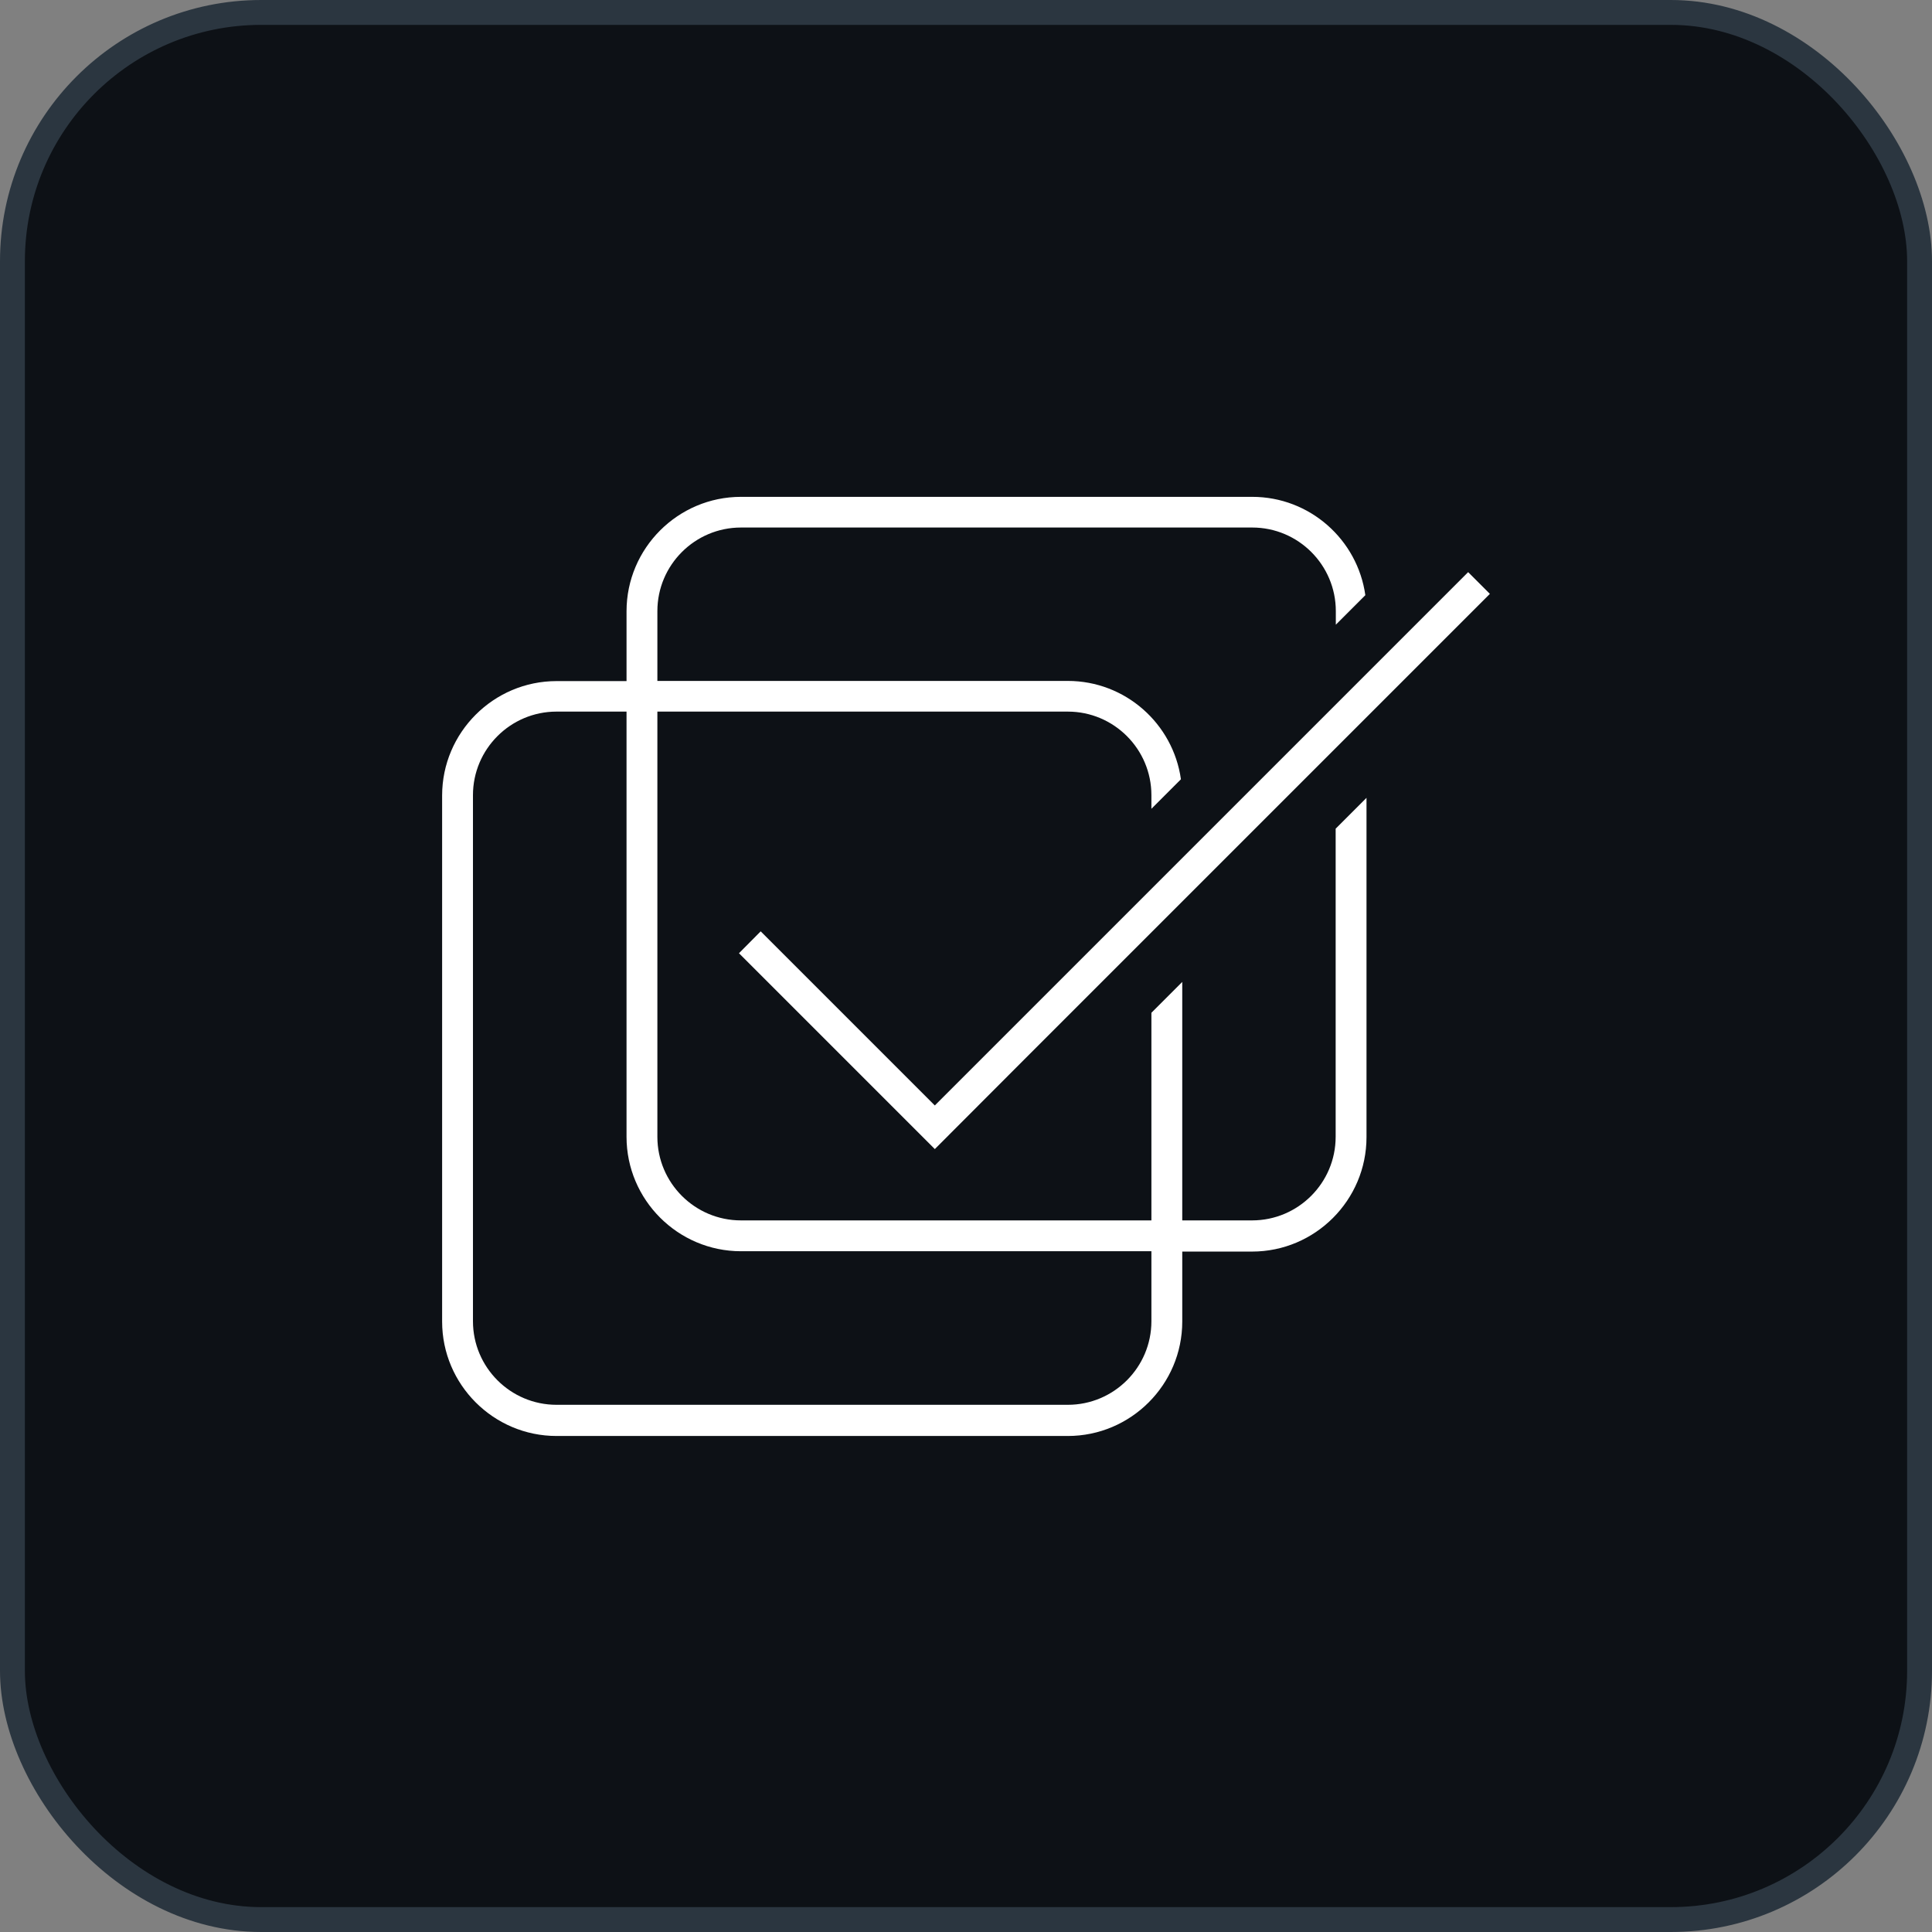
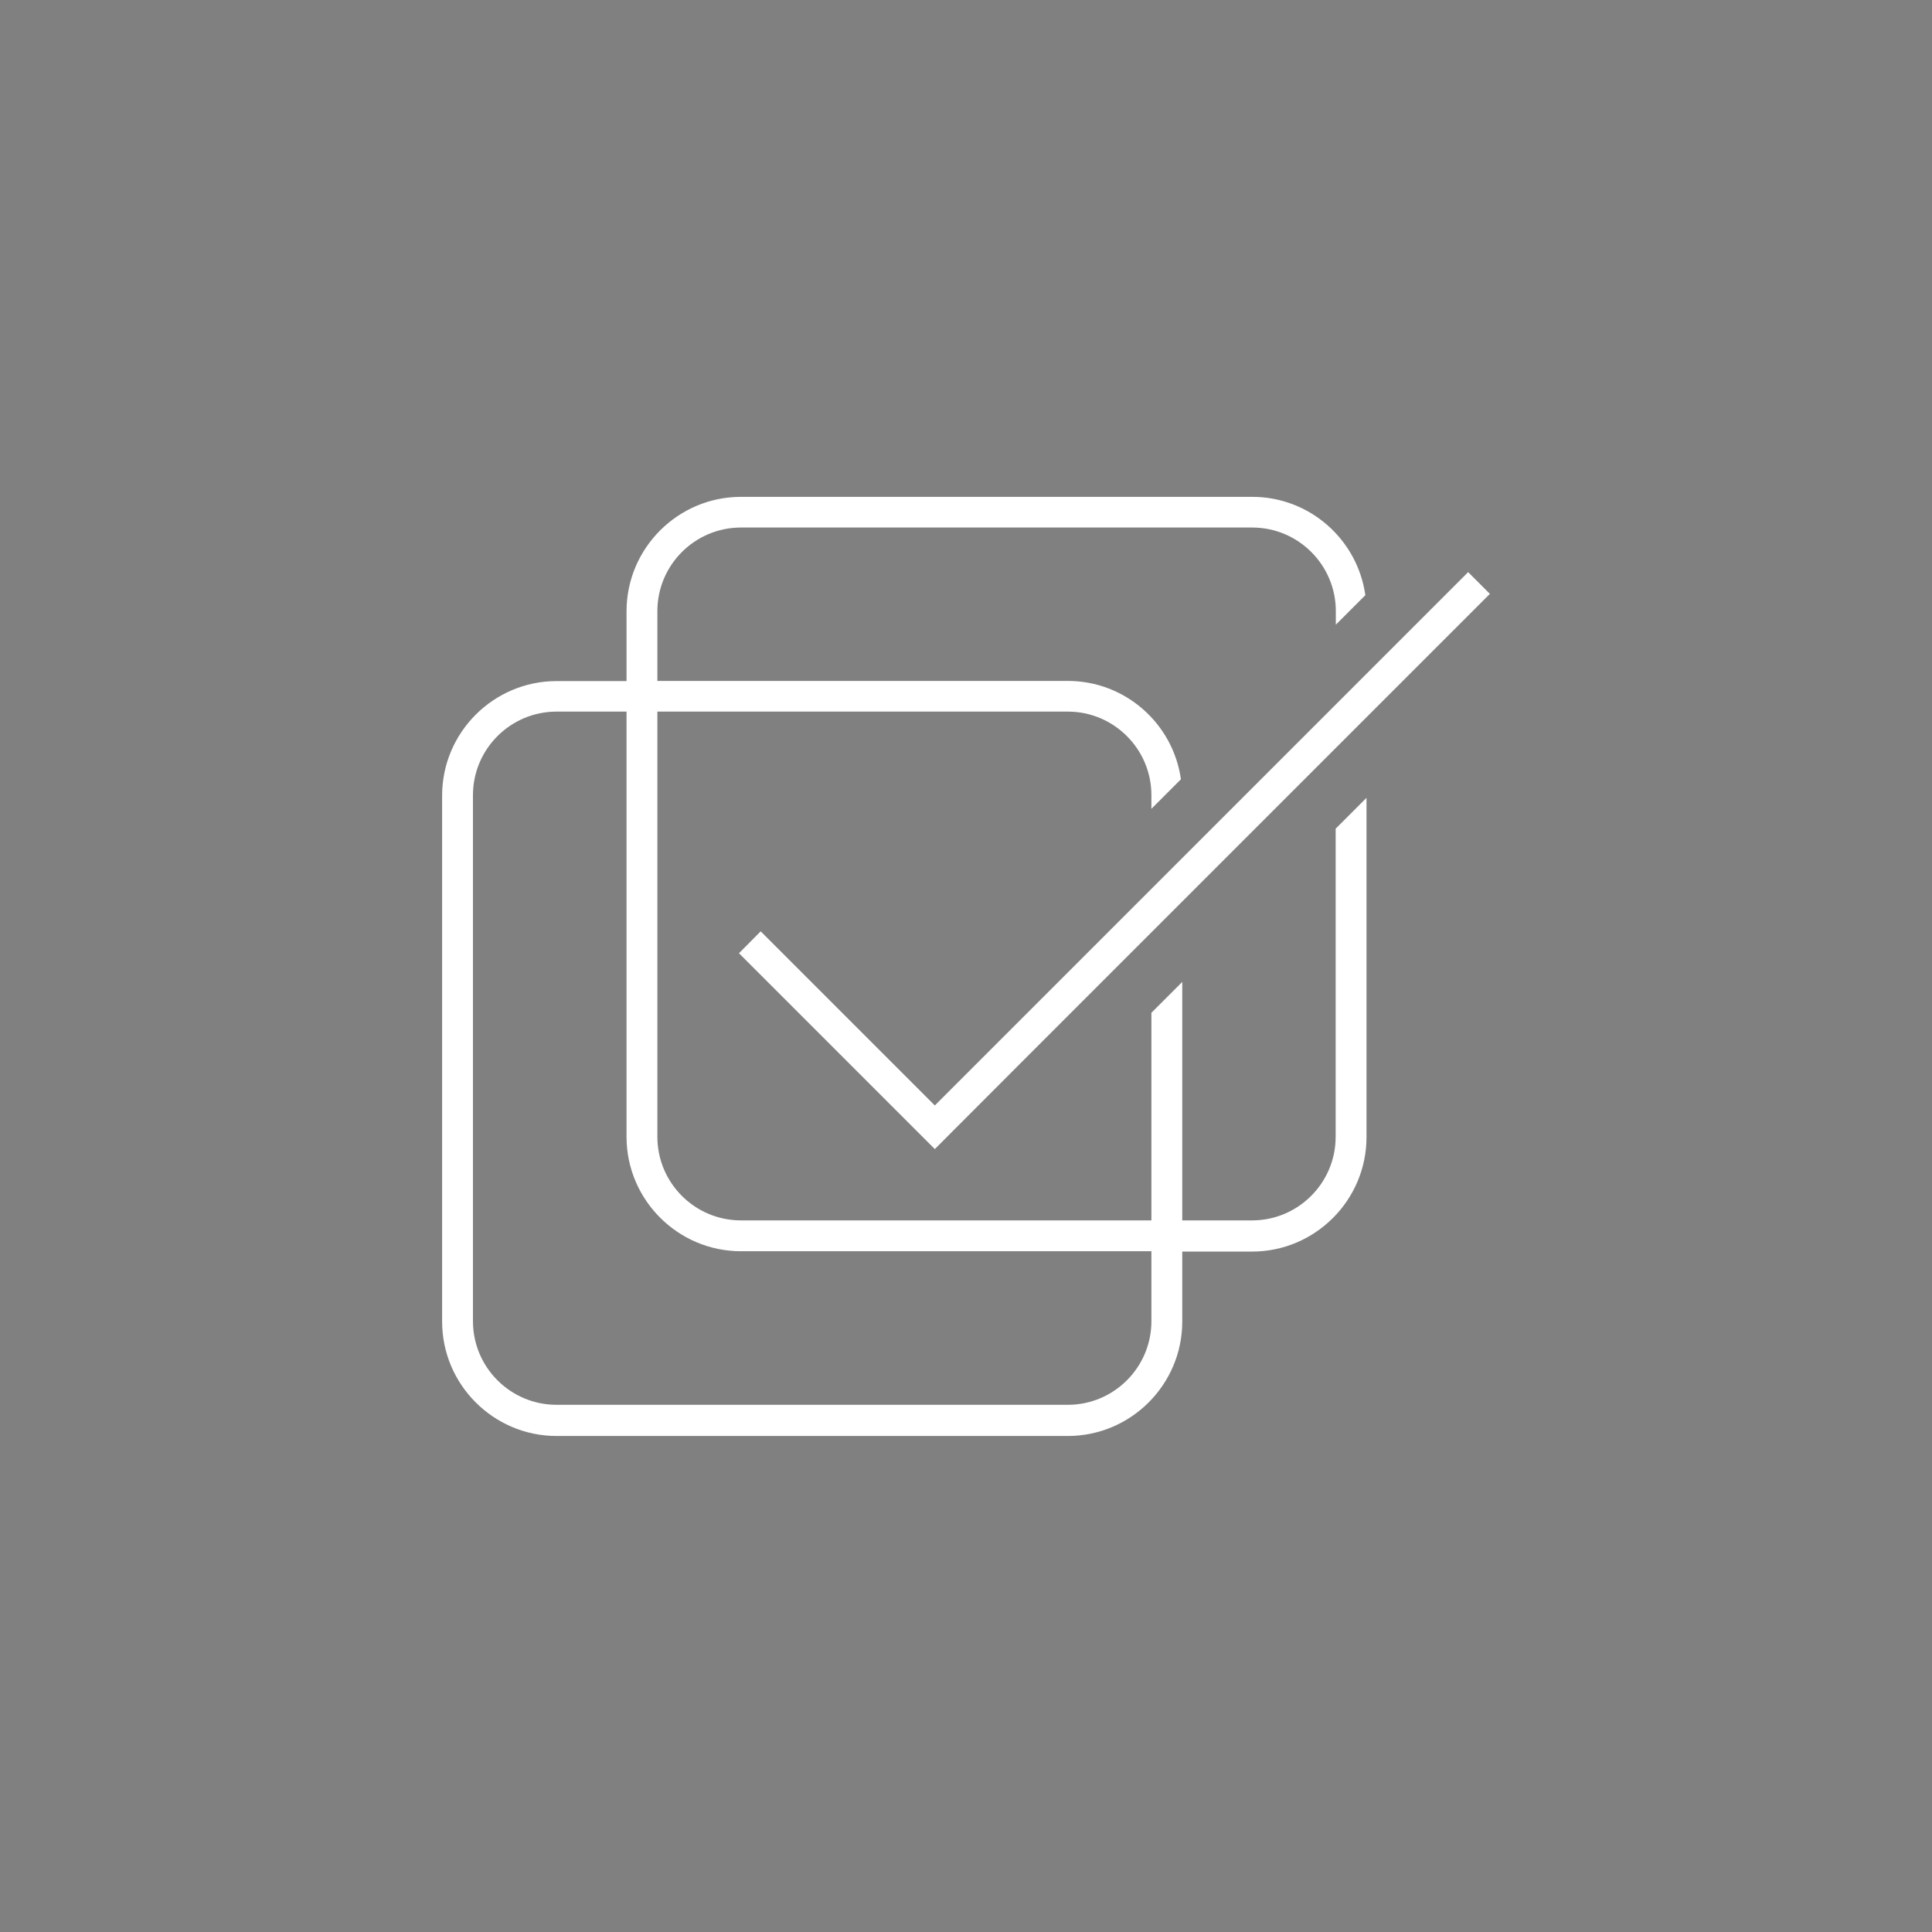
<svg xmlns="http://www.w3.org/2000/svg" id="Layer_1" data-name="Layer 1" viewBox="0 0 116.5 116.5">
  <rect x="0" y="0" width="116.5" height="116.5" fill="#808080" stroke="none" />
  <defs>
    <style>
      .cls-1 {
        fill: #0d1116;
        stroke: #2b3640;
        stroke-miterlimit: 10;
        stroke-width: 1.5px;
      }

      .cls-2 {
        fill: #fff;
        stroke-width: 0px;
      }
    </style>
  </defs>
-   <rect class="cls-1" x=".75" y=".75" width="115" height="115" rx="15" ry="15" />
  <g>
    <path class="cls-2" d="M80.54,68.55c0,2.78-2.26,5.04-5.04,5.04h-4.21v-14.38l-1.86,1.86v12.52h-24.75c-2.78,0-5.04-2.26-5.04-5.04v-25.64h24.75c2.78,0,5.04,2.26,5.04,5.04v.82l1.78-1.78c-.47-3.35-3.35-5.93-6.82-5.93h-24.75v-4.21c0-2.78,2.26-5.04,5.04-5.04h30.83c2.78,0,5.04,2.26,5.04,5.04v.82l1.78-1.78c-.47-3.35-3.35-5.93-6.82-5.93h-30.83c-3.8,0-6.9,3.1-6.9,6.9v4.21h-4.22c-3.8,0-6.9,3.1-6.9,6.9v31.72c0,3.8,3.1,6.9,6.9,6.9h30.83c3.8,0,6.9-3.1,6.9-6.9v-4.22h4.21c3.8,0,6.9-3.1,6.9-6.9v-20.46l-1.86,1.86v18.6ZM69.43,79.67c0,2.78-2.26,5.04-5.04,5.04h-30.83c-2.78,0-5.04-2.26-5.04-5.04v-31.72c0-2.78,2.26-5.04,5.04-5.04h4.22v25.64c0,3.8,3.1,6.9,6.9,6.9h24.75v4.22Z" />
    <polygon class="cls-2" points="56.37 66.66 45.87 56.16 44.56 57.48 56.37 69.29 62.09 63.56 89.84 35.81 88.53 34.5 60.78 62.25 56.37 66.66" />
  </g>
</svg>